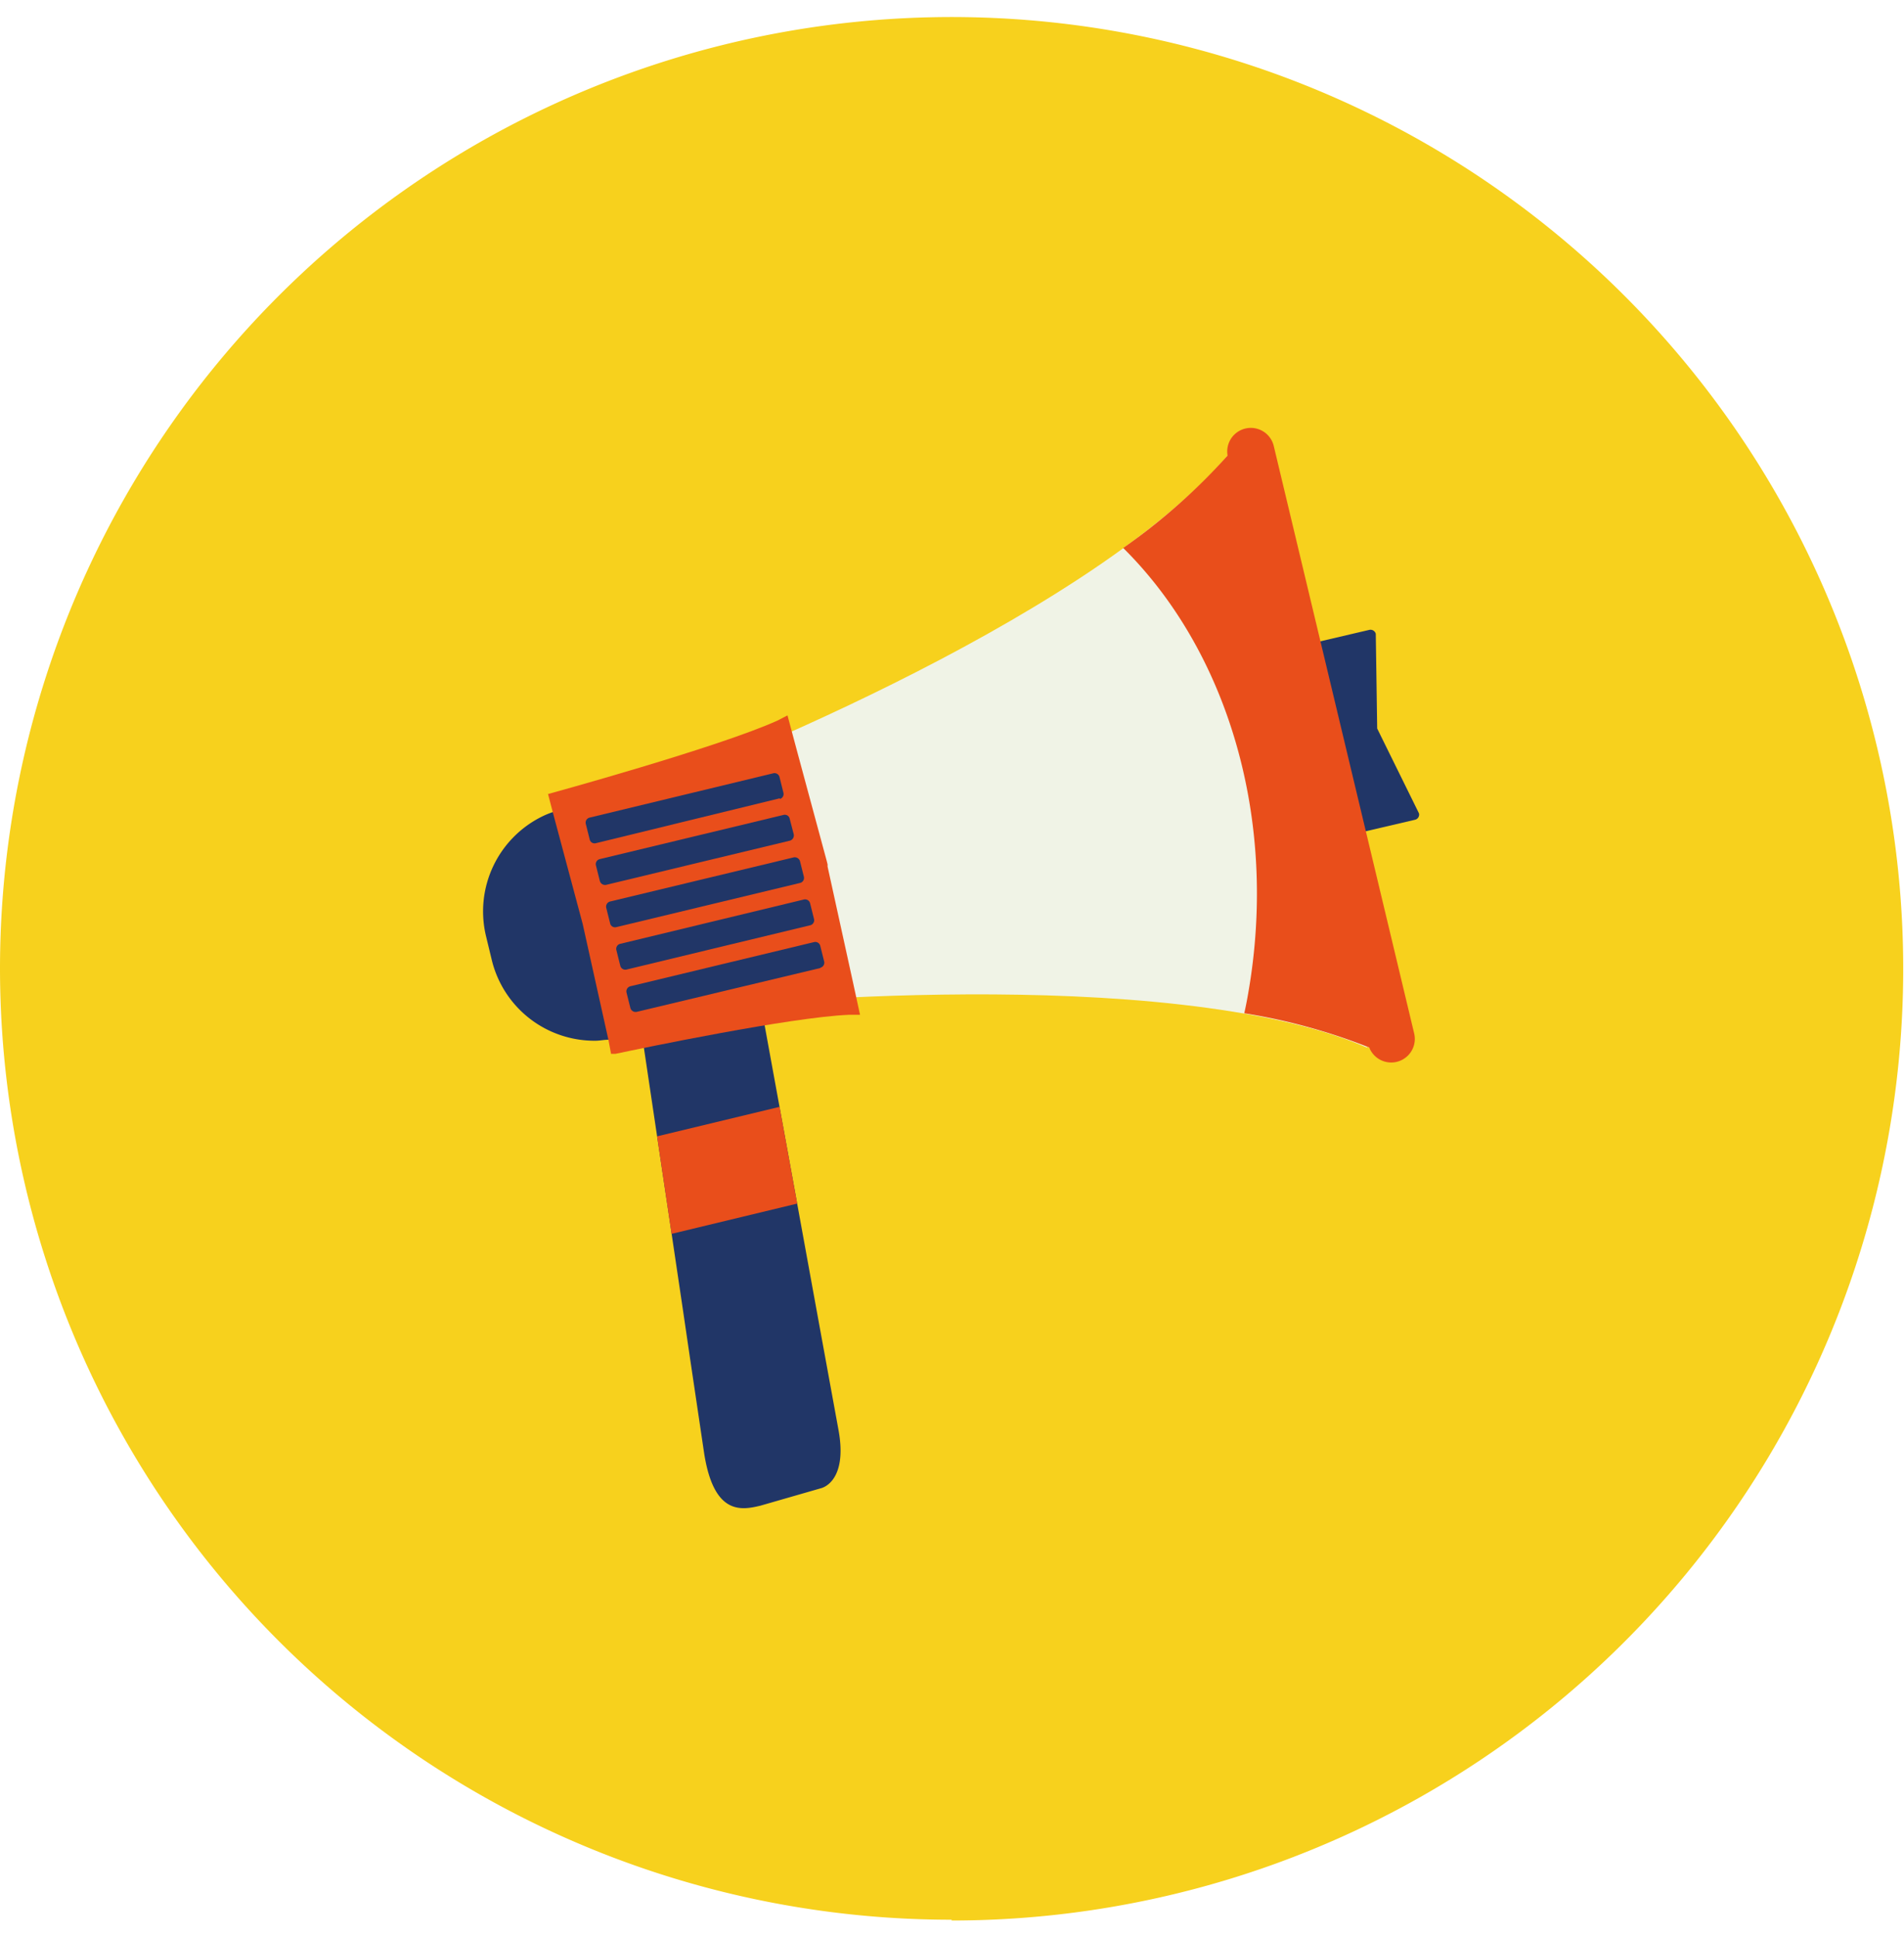
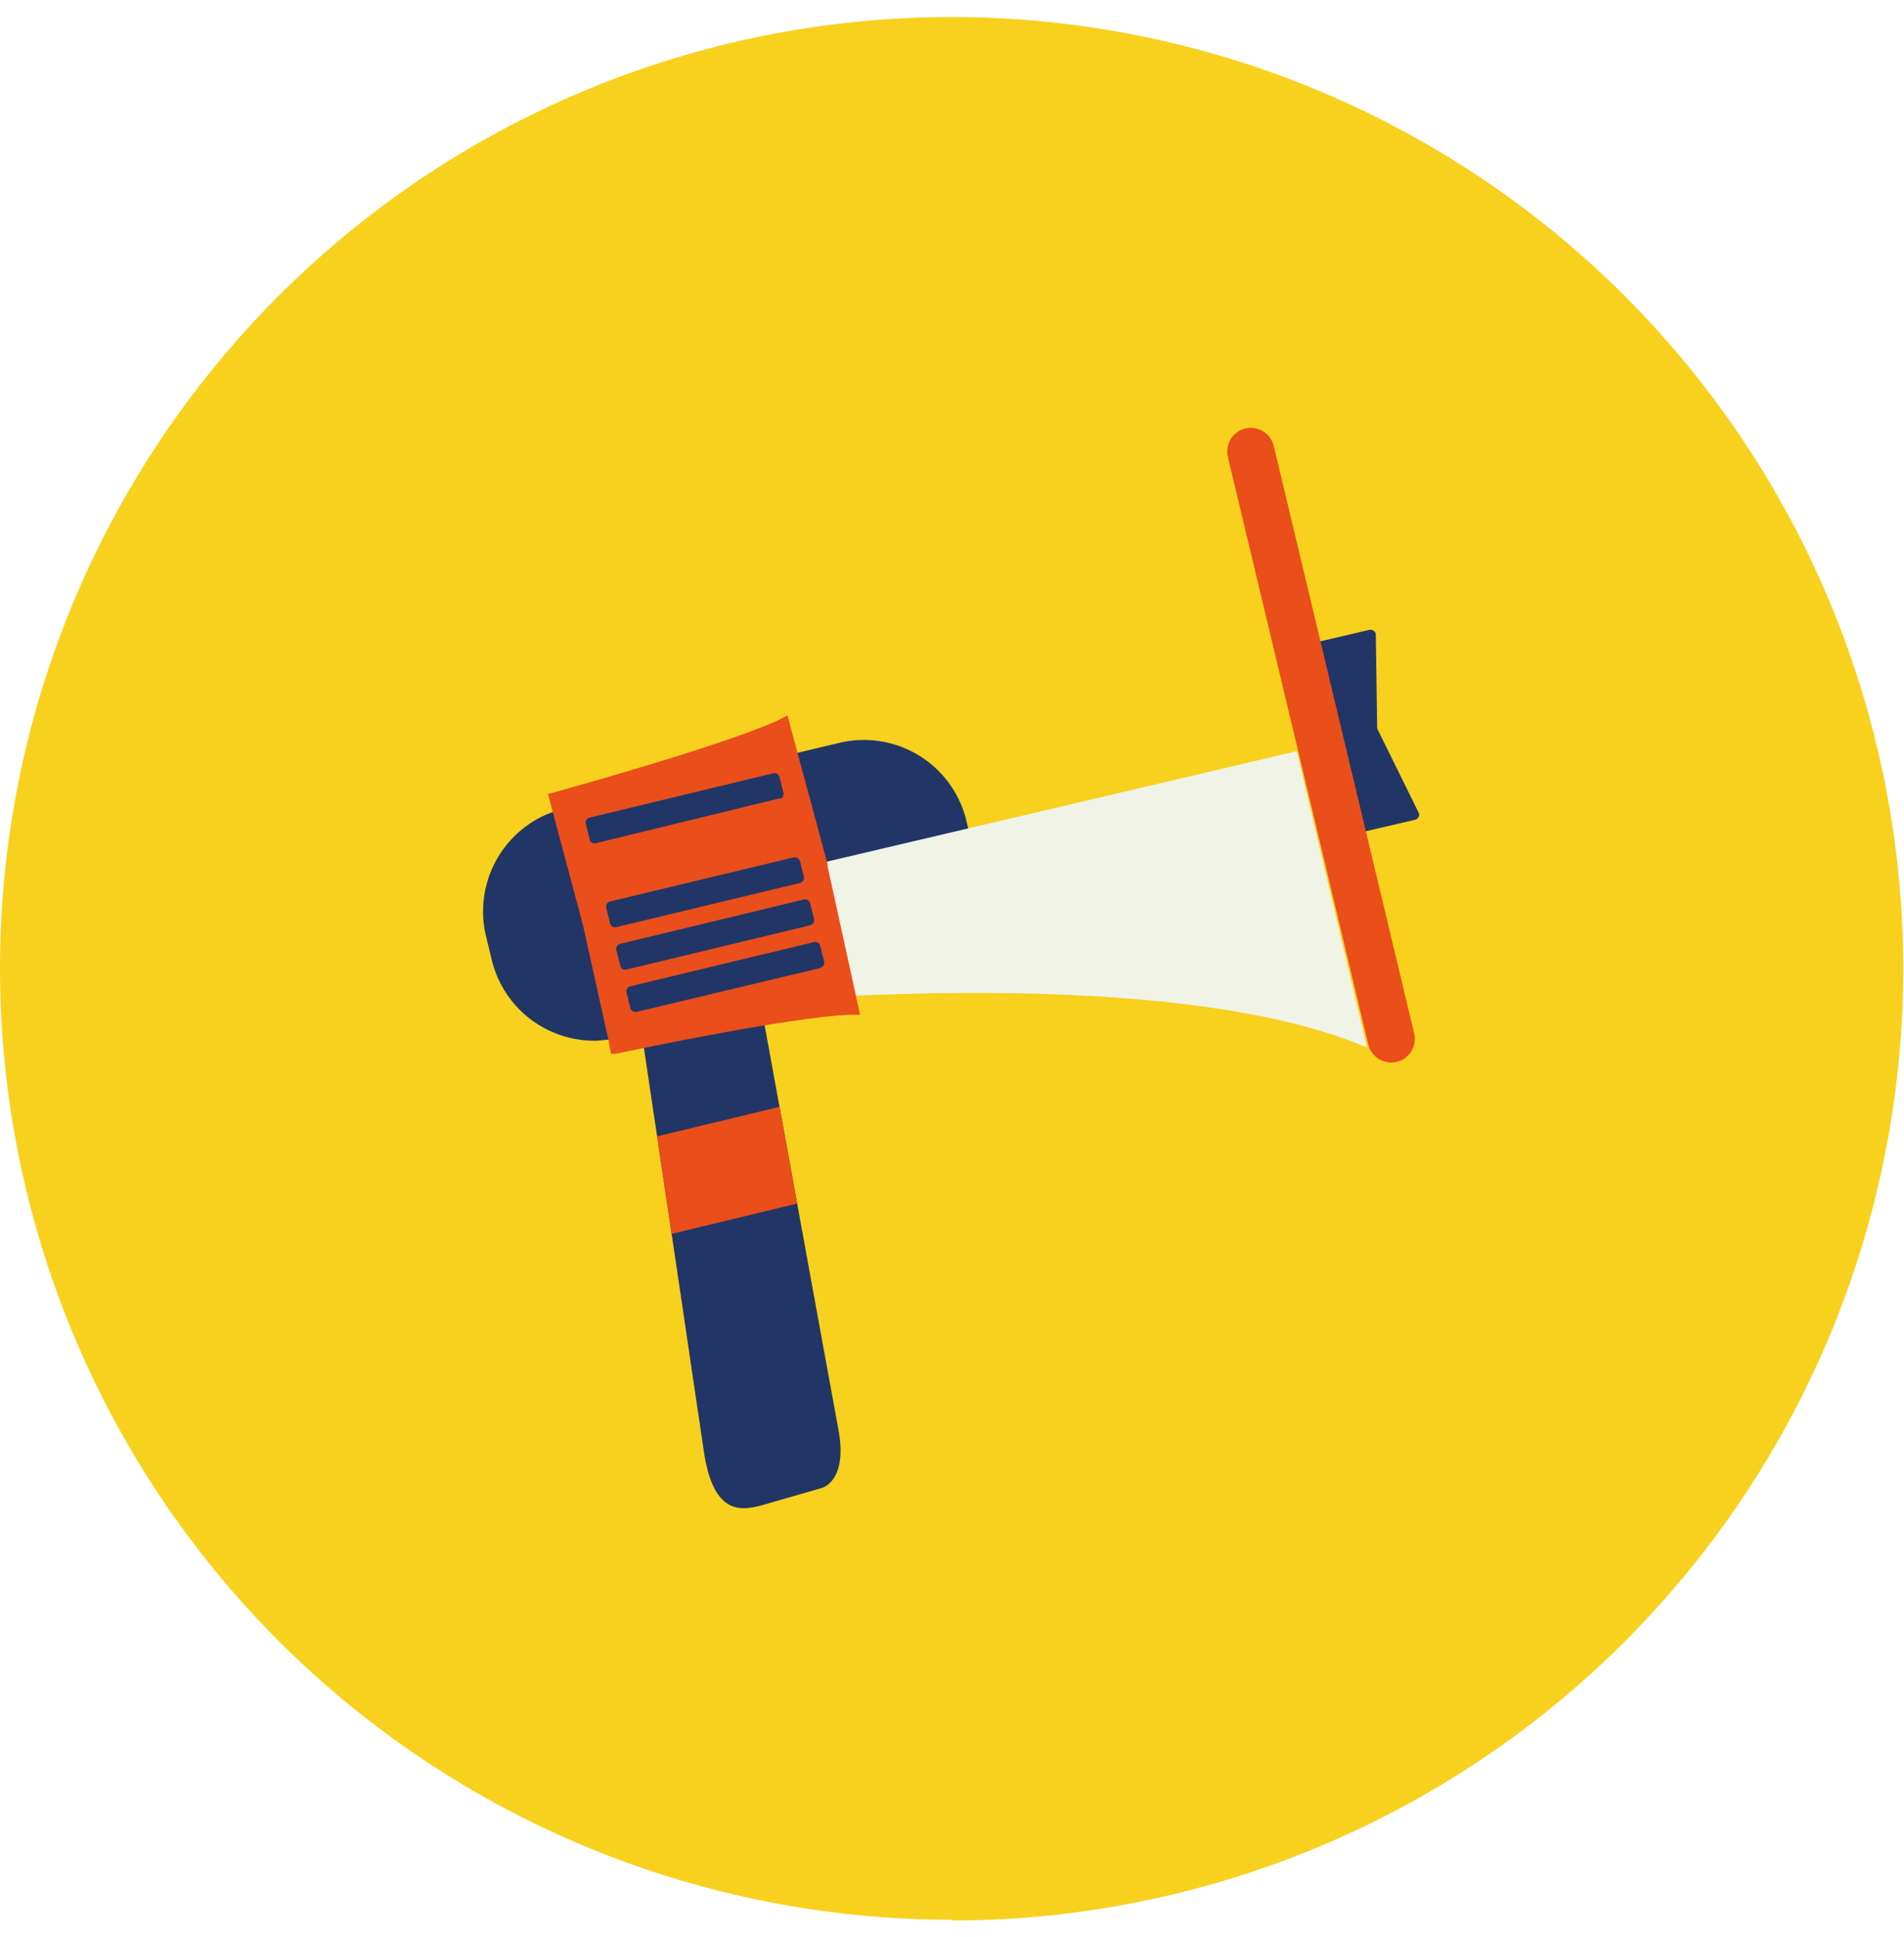
<svg xmlns="http://www.w3.org/2000/svg" viewBox="0 0 122.05 122.05" width="120">
  <defs>
    <style>.cls-1{fill:#f7d11d;}.cls-2{fill:#213667;}.cls-3{fill:#f0f3e6;}.cls-4{fill:#e94e1b;}</style>
  </defs>
  <title>Fichier 3</title>
  <g id="Calque_2" data-name="Calque 2">
    <g id="Calque_1-2" data-name="Calque 1">
      <path class="cls-1" d="M61,122.05A61,61,0,1,0,0,61a61,61,0,0,0,61,61" />
      <path class="cls-2" d="M57.31,61.25l-2.63.63L54,62,39.67,65.47a5.73,5.73,0,0,1-.7.13c-.24,0-.47.05-.71.06a6.77,6.77,0,0,1-6.74-5.19l-.37-1.53a6.78,6.78,0,0,1,3.62-7.66,5.38,5.38,0,0,1,.66-.27,5.62,5.62,0,0,1,.73-.22l14.28-3.42.68-.16,2.68-.64a6.76,6.76,0,0,1,8.15,5l.36,1.53a6.76,6.76,0,0,1-5,8.15" />
-       <path class="cls-3" d="M78.83,28C69.44,39.13,42.75,49.19,42.75,49.19l1.71,7.15,1.69,7.14s28.36-3,41.77,2.69l-4.53-19.1h0Z" />
      <path class="cls-3" d="M44.17,56.26v0l1.69,7.15s28.36-3.05,41.77,2.69l-4.5-19Z" />
-       <path class="cls-4" d="M83.39,47.07,78.83,28A39,39,0,0,1,72,34.08C78.61,40.62,82,51.38,80,62.69c-.07.41-.15.81-.24,1.21a37.91,37.91,0,0,1,8.2,2.27Z" />
      <path class="cls-2" d="M47.57,56.76l3.31,18.13v0L52.54,84h0l1.2,6.56c.53,2.81-.56,3.66-1.17,3.8l-3.82,1.1c-1.21.29-3,.65-3.62-3.4L44.23,86h0l-.44-3-.92-6.19v0L40.4,60.25a1.54,1.54,0,0,1,.78-1.83l4.74-2.31a1.16,1.16,0,0,1,1.65.65" />
      <path class="cls-2" d="M86.42,52.5l4.28-1a.34.34,0,0,0,.26-.41l-2.68-5.44-.09-6.07a.35.35,0,0,0-.42-.25l-4.28,1a.34.34,0,0,0-.25.41L86,52.25a.33.33,0,0,0,.41.25" />
      <path class="cls-4" d="M55.13,64q-.32,0-.72,0c-3.76.16-13.2,2.13-14.95,2.5l-.21,0h-.08L39,65.6l-1.65-7.43L35.43,51l-.3-1.15s10.95-3,14.71-4.71l.64-.33.64,2.39L53,54.16h0l.05.2,0,.14h0l1.62,7.38Z" />
      <path class="cls-4" d="M90.65,65.19a1.51,1.51,0,0,1-2.94.71l-9-37.65a1.51,1.51,0,0,1,2.94-.71Z" />
      <path class="cls-2" d="M50,50.12,38.2,53a.32.32,0,0,1-.4-.24l-.25-1a.33.33,0,0,1,.25-.4l11.77-2.84a.33.33,0,0,1,.4.25l.25,1a.33.33,0,0,1-.24.4" />
-       <path class="cls-2" d="M50.63,52.84,38.86,55.67a.35.35,0,0,1-.41-.25l-.25-1a.33.33,0,0,1,.25-.4l11.77-2.83a.32.32,0,0,1,.4.24l.26,1a.35.35,0,0,1-.25.41" />
      <path class="cls-2" d="M51.28,55.55,39.51,58.38a.32.32,0,0,1-.4-.24l-.25-1a.34.34,0,0,1,.24-.4l11.78-2.83a.35.35,0,0,1,.4.24l.25,1a.33.33,0,0,1-.25.4" />
      <path class="cls-2" d="M51.94,58.26,40.16,61.1a.33.33,0,0,1-.4-.25l-.25-1a.33.33,0,0,1,.25-.4l11.77-2.84a.33.33,0,0,1,.4.25l.25,1a.33.33,0,0,1-.24.4" />
      <path class="cls-2" d="M52.59,61,40.82,63.81a.35.35,0,0,1-.41-.24l-.25-1a.34.34,0,0,1,.25-.4l11.77-2.83a.33.33,0,0,1,.4.24l.25,1a.33.33,0,0,1-.24.4" />
      <polygon class="cls-4" points="49.97 69.9 51.1 76.1 43.05 78.04 42.12 71.79 49.97 69.9" />
    </g>
  </g>
</svg>